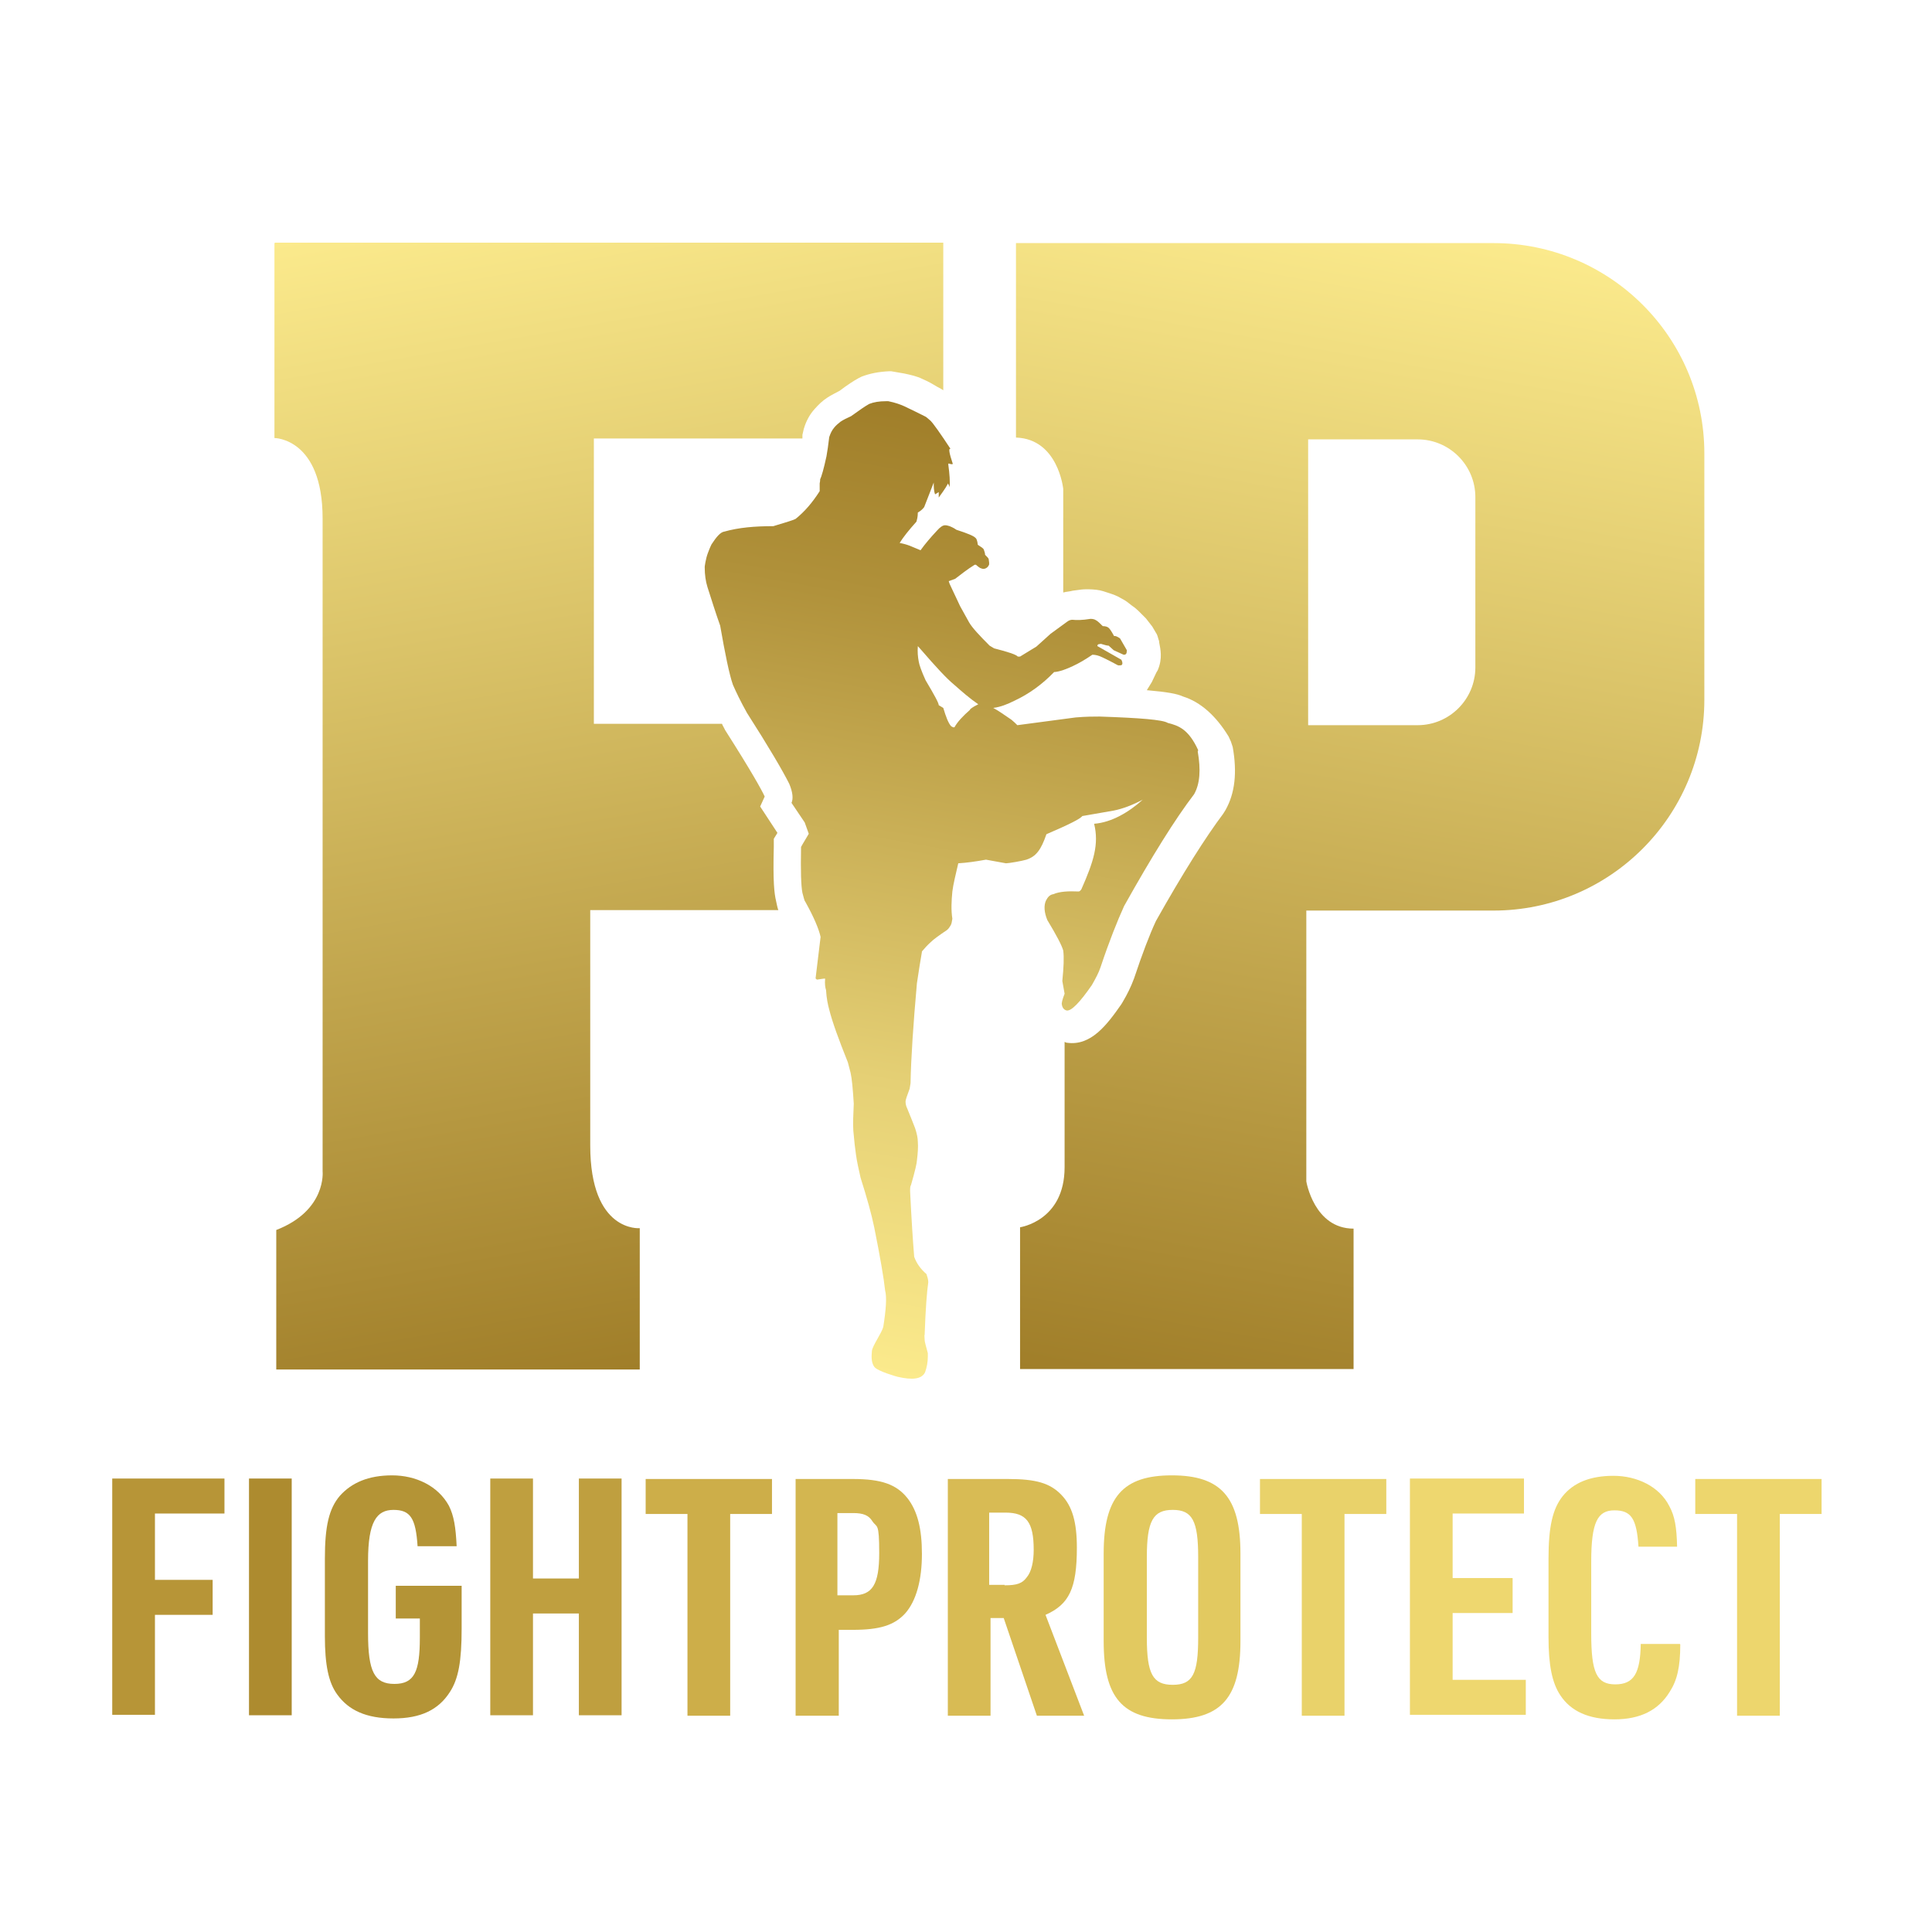
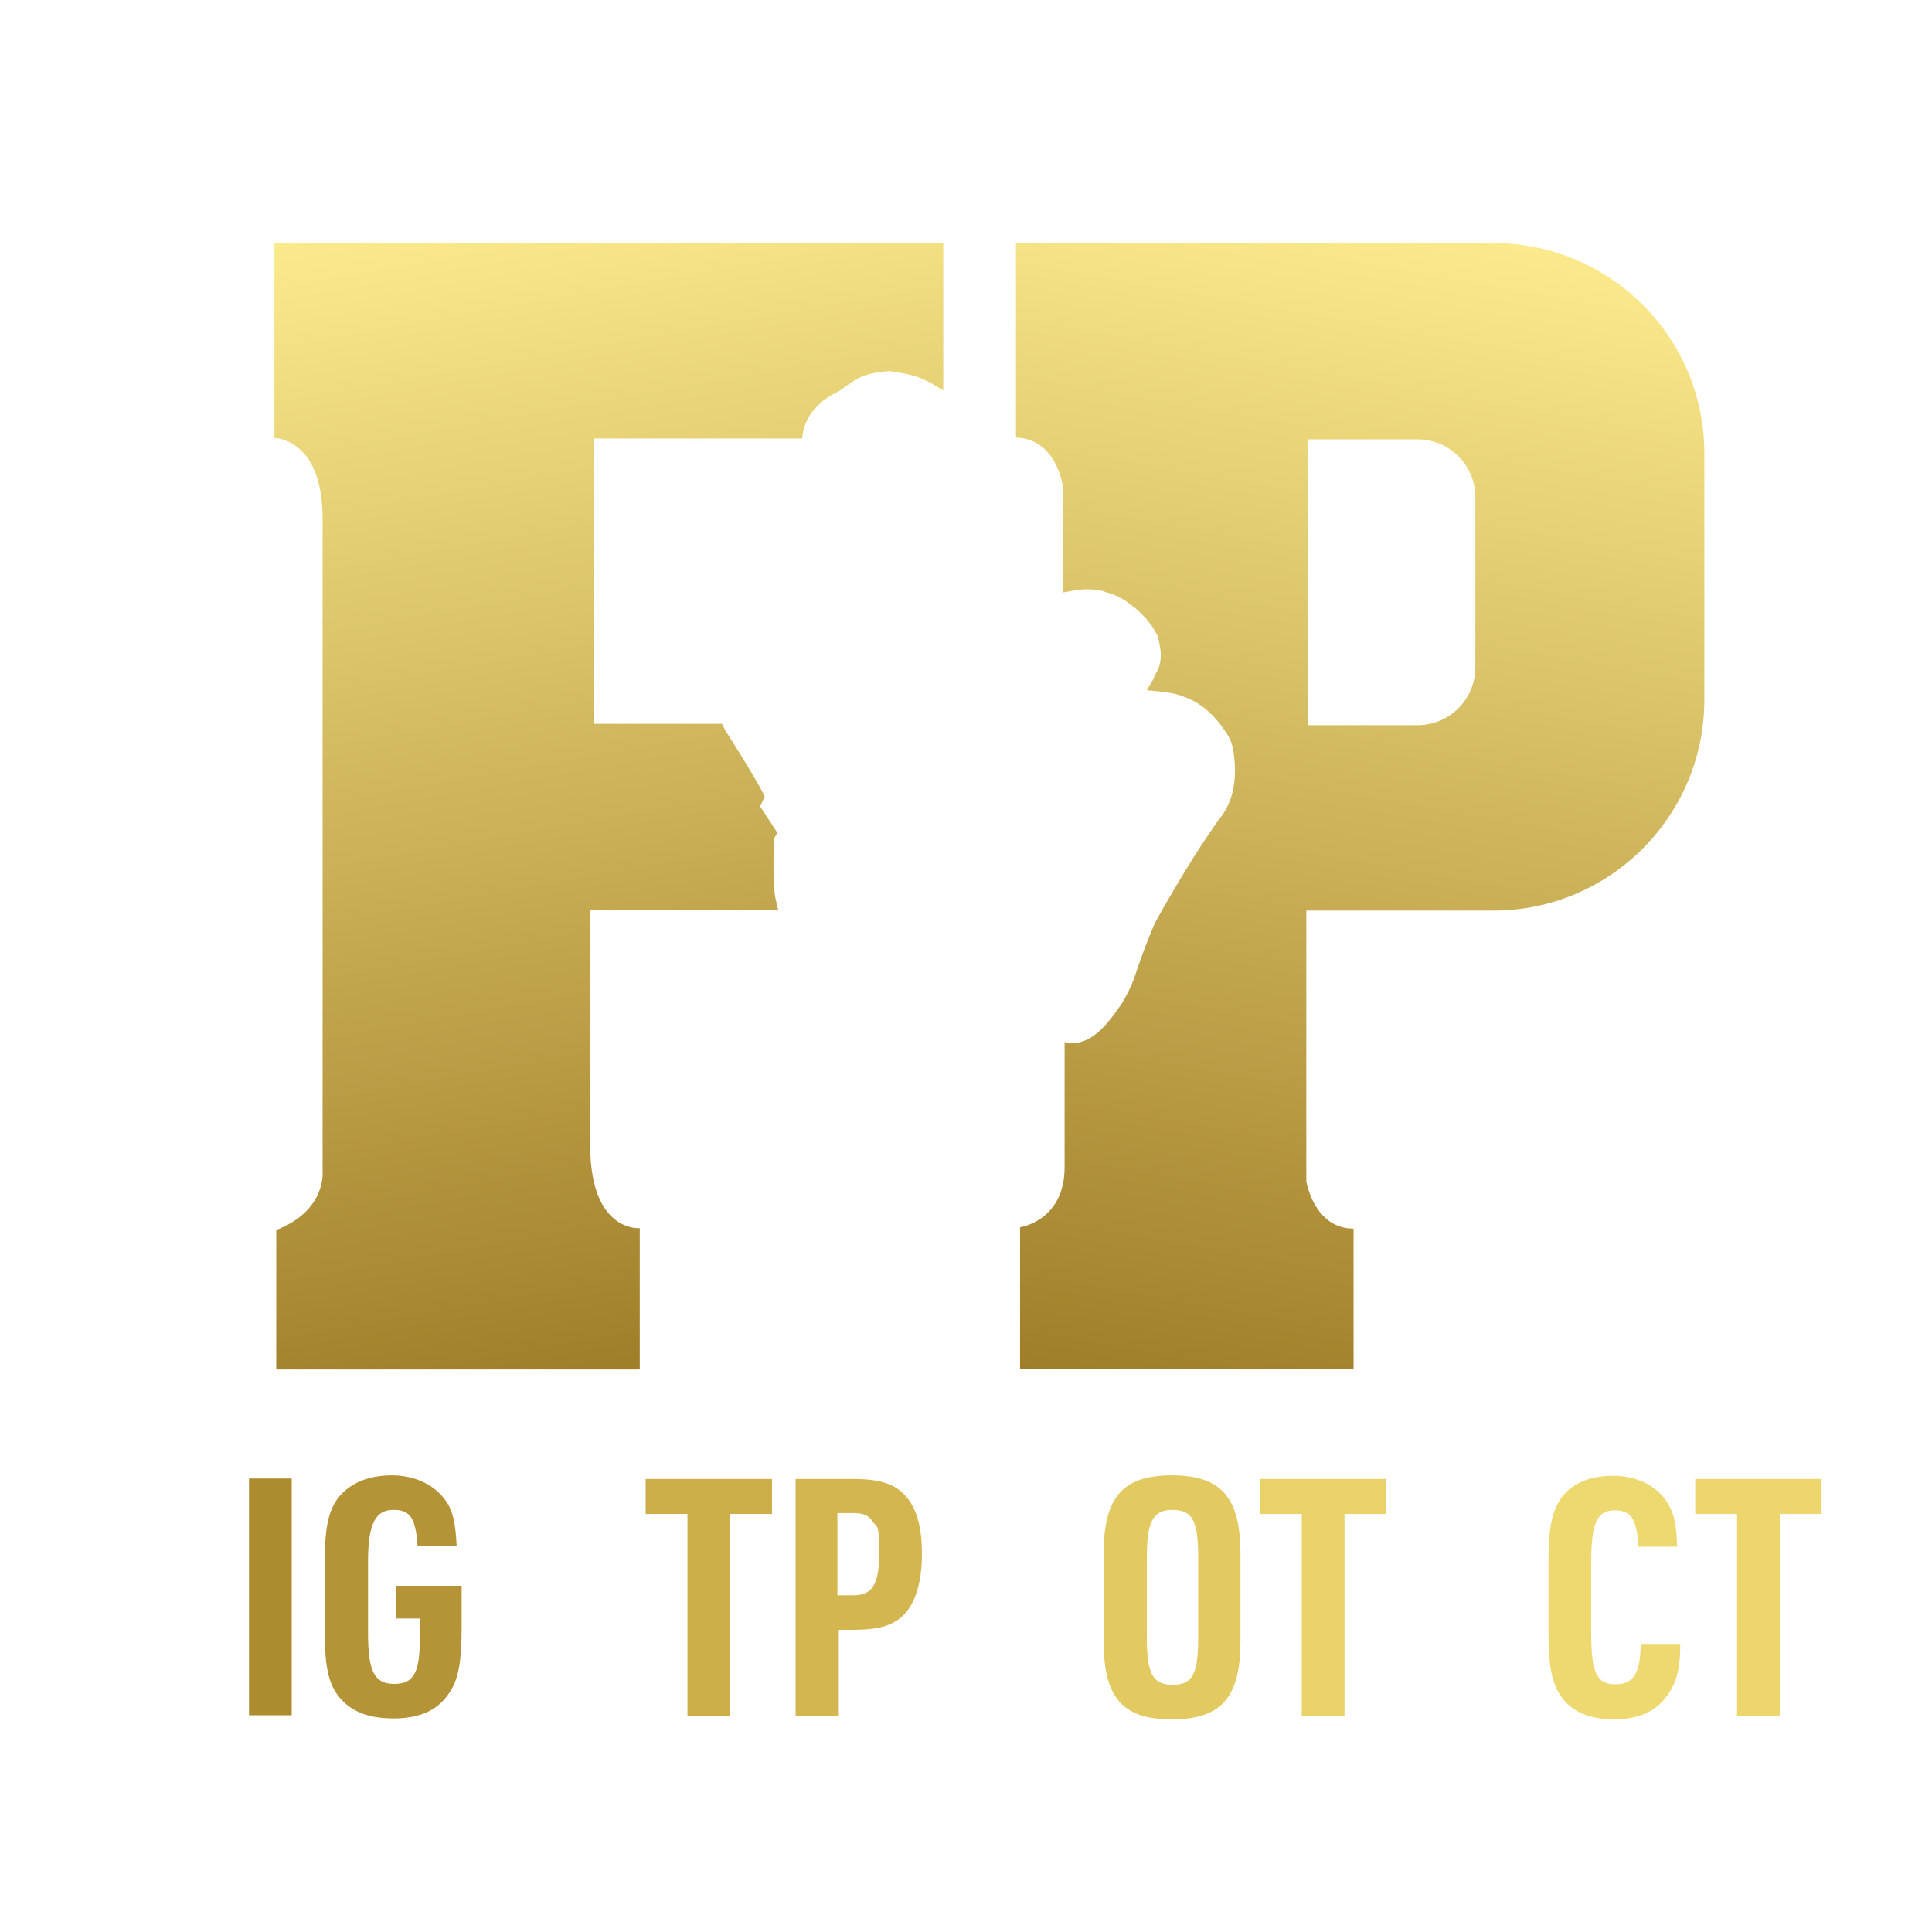
<svg xmlns="http://www.w3.org/2000/svg" xmlns:xlink="http://www.w3.org/1999/xlink" viewBox="0 0 425.2 425.2" version="1.1" id="Layer_1">
  <defs>
    <style>
      .st0 {
        fill: #bf9f3f;
      }

      .st1 {
        fill: #b79537;
      }

      .st2 {
        fill: #eed76f;
      }

      .st3 {
        fill: url(#linear-gradient);
      }

      .st4 {
        fill: #d3b650;
      }

      .st5 {
        fill: #ad8b2f;
      }

      .st6 {
        fill: #edd66d;
      }

      .st7 {
        fill: url(#New_Gradient_Swatch_11);
      }

      .st8 {
        fill: #b49436;
      }

      .st9 {
        fill: #d8bb54;
      }

      .st10 {
        fill: url(#New_Gradient_Swatch_1);
      }

      .st11 {
        fill: #eed870;
      }

      .st12 {
        fill: #e2c960;
      }

      .st13 {
        fill: #e9d26a;
      }

      .st14 {
        fill: #cdae49;
      }
    </style>
    <linearGradient gradientUnits="userSpaceOnUse" y2="298.7" x2="155.5" y1="44.6" x1="110.7" data-name="New Gradient Swatch 1" id="New_Gradient_Swatch_1">
      <stop stop-color="#fbea8c" offset="0" />
      <stop stop-color="#a07e29" offset="1" />
    </linearGradient>
    <linearGradient xlink:href="#New_Gradient_Swatch_1" y2="308.1" x2="263.5" y1="49.3" x1="309.1" data-name="New Gradient Swatch 1" id="New_Gradient_Swatch_11" />
    <linearGradient gradientUnits="userSpaceOnUse" y2="300.3" x2="182.8" y1="92.5" x1="219.5" id="linear-gradient">
      <stop stop-color="#a07e29" offset="0" />
      <stop stop-color="#b0913a" offset=".2" />
      <stop stop-color="#e5d075" offset=".7" />
      <stop stop-color="#fbea8c" offset="1" />
    </linearGradient>
  </defs>
-   <path d="M24.7,325.4h24.7v7.7h-15.3v14.6h12.7v7.7h-12.7v22h-9.4v-52.1Z" class="st1" />
  <path d="M54.8,325.4h9.4v52.1h-9.4v-52.1Z" class="st5" />
  <path d="M87,349h14.6v9.4c0,7.2-.7,11.1-2.6,14-2.5,3.9-6.4,5.8-12.4,5.8s-9.9-1.8-12.4-5.3c-1.9-2.6-2.7-6.5-2.7-12.8v-17.1c0-7.1.9-11,3.3-13.8,2.6-2.9,6.3-4.5,11.5-4.5s10.1,2.3,12.5,6.7c1.1,2.2,1.5,4.7,1.7,8.9h-8.6c-.4-6.2-1.6-8-5.3-8s-5.6,2.6-5.6,11.2v15.9c0,8.5,1.4,11.2,5.8,11.2s5.6-2.7,5.6-10.2v-4.2h-5.3v-7.2Z" class="st8" />
-   <path d="M107.9,325.4h9.4v22h10.1v-22h9.4v52.1h-9.4v-22.4h-10.1v22.4h-9.4v-52.1Z" class="st0" />
  <path d="M151.3,333.2h-9.2v-7.7h27.8v7.7h-9.2v44.4h-9.4v-44.4Z" class="st14" />
  <path d="M184.5,377.6h-9.4v-52.1h12.6c6.3,0,9.6,1.2,12,4.2,2.2,2.8,3.2,6.7,3.2,12.3s-1.2,10.3-3.7,13.1c-2.4,2.6-5.6,3.6-11.5,3.6h-3.1v18.9ZM187.8,351.1c4.2,0,5.7-2.4,5.7-9.3s-.5-5.5-1.5-7c-.8-1.3-2-1.8-4.2-1.8h-3.5v18.1h3.5Z" class="st4" />
-   <path d="M218,377.6h-9.4v-52.1h13.2c6.2,0,9.3.9,11.8,3.5,2.4,2.5,3.4,6,3.4,11.6,0,9-1.7,12.5-6.9,14.8l8.5,22.2h-10.4l-7.3-21.5h-2.9v21.5ZM221.1,348.9c2.7,0,3.9-.4,4.9-1.8,1-1.2,1.5-3.4,1.5-6,0-6.1-1.6-8.2-6.2-8.2h-3.6v15.9h3.4Z" class="st9" />
  <path d="M242.9,341.9c0-12.4,4.2-17.2,15-17.2s15.1,4.8,15.1,17.2v19.3c0,12.4-4.2,17.2-15.1,17.2s-15-4.8-15-17.2v-19.3ZM263.7,342.7c0-8-1.3-10.4-5.6-10.4s-5.7,2.4-5.7,10.4v17.7c0,8,1.3,10.4,5.7,10.4s5.6-2.4,5.6-10.4v-17.7Z" class="st12" />
  <path d="M286.5,333.2h-9.2v-7.7h27.8v7.7h-9.2v44.4h-9.4v-44.4Z" class="st13" />
-   <path d="M310.3,325.4h25.1v7.7h-15.7v14.2h13.2v7.7h-13.2v14.7h16.1v7.7h-25.5v-52.1Z" class="st2" />
  <path d="M369.8,361.9c0,5-.7,7.9-2.3,10.4-2.5,4.1-6.5,6.1-12.2,6.1s-9.6-1.8-11.9-5.3c-1.8-2.7-2.6-6.6-2.6-12.8v-17.2c0-7.1.9-11,3.1-13.8,2.4-3,6.1-4.5,11.2-4.5s10.1,2.3,12.3,6.7c1.2,2.2,1.6,4.6,1.7,8.9h-8.5c-.4-6.2-1.6-8-5.3-8s-5.1,2.6-5.1,11.3v15.8c0,8.6,1.2,11.2,5.3,11.2s5.5-2.5,5.6-8.9h8.6Z" class="st11" />
  <path d="M382.3,333.2h-9.2v-7.7h27.8v7.7h-9.2v44.4h-9.4v-44.4Z" class="st6" />
  <path d="M60.4,53.5v42.9s10.6,0,10.6,17.7v143.7s.9,8.6-10.2,12.9v30.7h80v-31.1s-10.9,1-10.9-18.2v-51.8h41.4c-.2-.5-.3-1.1-.5-2-.4-1.7-.7-4.2-.5-11.9v-1.8s.8-1.3.8-1.3l-3.8-5.8,1-2.2h0c-.7-1.5-2.9-5.5-8.7-14.6l-.2-.4c-.2-.4-.4-.7-.5-1h-28.2v-62.8h45.9c0-.3,0-.5,0-.8l.3-1.3c.5-1.7,1.3-3.2,2.4-4.4.8-.9,1.7-1.8,2.8-2.5.9-.6,1.8-1,2.7-1.5,1.7-1.3,3.1-2.2,4.2-2.8l.6-.3c1.8-.7,3.8-1.1,6.2-1.2h.3s2.9.5,2.9.5c1.4.3,2.8.6,4,1.2,1.4.6,2.4,1.2,3.4,1.8.4.2.8.4,1.2.7v-32.5s-147,0-147,0Z" class="st10" />
  <path d="M328.4,53.5h-23.7c-29.9,0-81.1,0-81.1,0v42.8c9.3.3,10.4,11.3,10.4,11.3v22.8c.7-.2,1.4-.2,2.1-.4l1.5-.2c1.3-.2,2.7-.1,3.7,0,1,.1,2.1.5,3,.8.6.2,1.5.5,2.5,1.1,1,.5,1.7,1.1,2.2,1.5.6.4,1.1.8,1.5,1.2l1.7,1.7,1.4,1.8,1,1.7c.2.4.3,1,.5,1.5v.2c.3,1.6.8,3.6-.3,6.2,0,0-.3.5-.3.5l-1,2.1-1.1,1.8c4.6.4,6.7.8,8,1.4,3.8,1.2,7.2,4.2,10,8.8l.5,1.1.4,1.2c1,5.6.5,10.2-1.6,13.9l-.5.8c-3.9,5.2-8.9,13.1-14.8,23.6-1.4,3-3,7.2-4.8,12.6-.7,1.9-1.5,3.5-2.5,5.2l-.3.5c-3.2,4.6-6.7,9.2-11.9,8.5-.2,0-.4-.1-.6-.2v27.6c0,11.8-9.8,13.2-9.8,13.2v31.2h73.4v-30.9c-8.7,0-10.4-10.4-10.4-10.4v-59.6s8.6,0,17.9,0h14c0,0,3.7,0,3.7,0h5.6c25.6,0,46.4-20.8,46.4-46.4v-54.2c0-25.6-20.8-46.3-46.4-46.3ZM324.7,146.9c0,7-5.7,12.7-12.7,12.7h-24.1v-62.9h24.1c7,0,12.7,5.7,12.7,12.7v37.5Z" class="st7" />
-   <path d="M263.7,165.1c-2.1-4.6-4.3-5.4-6.7-6-1.1-.7-6.1-1.1-15-1.4-1.2,0-3,0-5.3.2l-12.8,1.7c-.4-.4-.8-.8-1.3-1.2-1.6-1.1-2.9-2-4-2.6,1.6-.2,3.1-.8,4.7-1.6,3.2-1.5,6.1-3.6,8.7-6.3.6,0,2-.3,4.1-1.3,1.3-.6,2.7-1.4,4.3-2.5.2,0,.8,0,1.6.3.5.2,1.8.8,4,2,.3.1.6,0,.8,0,.3-.2.3-.6,0-1.2l-5.1-2.9c-.3-.1-.2-.3,0-.5.2,0,.4-.1.6-.1.7.2,1.3.4,1.7.4l1.1,1,2.2,1c.5,0,.7-.2.7-1l-1.5-2.6c-.6-.4-1-.6-1.3-.5-.6-1.1-1-1.7-1.3-1.9-.3-.2-.7-.3-1.2-.3-.6-.6-1.1-1.1-1.5-1.3-.3-.2-.7-.3-1.2-.3-1.8.3-3.1.3-4,.2-.3,0-.7.1-1.1.4l-3.7,2.7-3.1,2.8-3.6,2.2c-.1,0-.3,0-.5,0-.3-.4-2-1-5.2-1.8l-1-.6c-2.2-2.2-3.8-3.9-4.5-5.1l-2-3.6c-.4-.9-1-2.1-1.6-3.4l-.7-1.5h0s-.2-.6-.2-.6l1.4-.5c1.3-1,2.7-2.1,4.3-3.1,0,0,.2,0,.3,0,.3.3.6.5.9.7.3.1.5.2.7.2.6,0,1.1-.4,1.3-1,0-.2,0-.6-.1-1.1,0-.2-.3-.5-.8-1,0-.3-.1-.7-.3-1.2-.1-.2-.5-.5-1.3-1-.1-.9-.3-1.4-.5-1.5-.3-.4-1.7-1-4.2-1.8-.7-.5-1.3-.7-1.5-.8-.3-.1-.7-.2-1-.2h0c-.5,0-1.1.4-1.8,1.2-1.4,1.5-2.6,2.9-3.6,4.3-.5-.2-1.4-.6-2.4-1-.8-.3-1.6-.5-2.2-.6.8-1.3,2-2.8,3.7-4.7.1-.4.3-1,.3-2,.7-.4,1.1-.8,1.4-1.2l2.1-5.4c0,.9,0,1.8.3,2.6l.8-.5v1.2c1.4-1.9,2-2.9,2-3.1,0,0,.2.2.4.8.1-1.2,0-2.8-.3-5,0-.1.1-.2.1-.2.5.2.8.2.9.1-.8-2.4-1-3.5-.5-3.3-2.3-3.5-3.8-5.6-4.4-6.2-.6-.5-.9-.8-1.1-.9-1.4-.7-3-1.5-4.7-2.3-.9-.4-2-.8-3.5-1.1h-.5c-1.5,0-2.7.2-3.7.6-.9.5-2.2,1.4-4,2.7-.9.4-1.7.8-2.3,1.2-.5.4-1,.8-1.4,1.3-.5.6-.8,1.2-1.1,2.1-.2,1.7-.4,3.1-.6,4.2-.6,2.8-1.1,4.5-1.4,5.1,0,.2,0,.5-.1.9,0,.6,0,1.1,0,1.7-1.6,2.5-3.3,4.5-5.3,6.1-.3.2-1.9.7-4.9,1.6-4.1,0-7.6.3-10.8,1.2-.8.1-1.7,1.1-2.8,2.8-.4.8-.6,1.4-.8,1.9-.5,1.3-.7,3-.7,3h0s0,.2,0,.2c0,1.6.2,3,.6,4.3.9,2.8,1.8,5.7,2.8,8.5,1.1,6.3,2,10.7,2.8,13,.7,1.6,1.7,3.7,3.1,6.2,4.8,7.5,7.9,12.8,9.3,15.6.8,1.9.9,3.3.5,4.2l2.9,4.3.9,2.5c-.5.9-1.1,1.8-1.7,2.9-.1,5.3,0,8.6.3,10.1.3,1,.4,1.7.6,1.9,1.9,3.4,3,6,3.4,7.8l-1.1,9.1c0,.1.2.2.3.3.9-.1,1.7-.3,1.8-.2-.1,1.1,0,1.9.2,2.5.1,1.8.4,3.2.7,4.3.7,2.8,2.1,6.6,4.1,11.6.2.7.4,1.5.6,2.3.3,1.3.5,3.6.7,6.8-.1,2.4-.2,4.3-.1,5.9.2,2.3.4,4.1.6,5.4.2,1.5.6,3.2,1,5,1.4,4.4,2.4,8,3,10.9,1.3,6.5,2.1,11.1,2.4,13.9.4,1.5.2,4.2-.4,8-.3,1.3-2.4,4.2-2.5,5.3s-.2,2.5.5,3.5,5.1,2.2,5.1,2.2c3.4.8,5.4.5,6.1-1,.4-1.1.6-2.3.6-3.4,0-.3,0-.5,0-.8-.4-1.5-.7-2.5-.7-2.9,0-.7-.1-1.1,0-1.1.2-5.7.5-9.6.8-11.6,0-.6-.2-1.2-.4-1.8-1.3-1.1-2.2-2.4-2.7-3.8-.3-3.6-.6-8.3-.9-14.4,0-.6,0-1.1.2-1.4.9-3.1,1.3-4.9,1.3-5.4.2-1.6.3-3,.2-4.1,0-.8-.2-1.8-.6-3-.3-.8-.9-2.3-1.8-4.5-.2-.4-.3-.9-.3-1.4,0-.3.3-1.2.9-2.8l.2-1.2c.1-5.6.6-13,1.4-22,.4-2.8.8-5.1,1.1-6.9,0,0,0,0,0-.1.6-.7,1.2-1.4,2-2.1.5-.5,1.7-1.4,3.5-2.6.4-.3.6-.7.8-1,.2-.3.3-.8.4-1.5-.3-1.9-.2-3.9,0-6,.2-1.6.7-3.6,1.3-6.2,1.8-.1,3.9-.4,6.1-.8l4.4.8c.6,0,3.5-.5,4.5-.8,2.1-.7,3.2-2.1,4.4-5.6,4.9-2.1,7.5-3.4,7.9-4l6.9-1.2c2-.4,4.1-1.2,6.4-2.4-3,2.7-6.8,5-10.7,5.3,1.1,4.5-.1,8.3-2.8,14.4-.2.3-.4.5-.6.5-2.3-.1-4.2,0-5.6.6-.7.1-1.2.6-1.6,1.4-.5,1.1-.4,2.6.3,4.3,2,3.3,3.2,5.6,3.5,6.7.2,1.5.1,3.7-.2,6.7l.5,2.8c-.5,1.3-.7,2.1-.6,2.4.1.7.5,1.2,1.1,1.3,1,.1,2.8-1.7,5.5-5.6.8-1.4,1.5-2.7,1.9-3.9,1.9-5.7,3.7-10.2,5.2-13.5,6.1-10.9,11.2-19.1,15.4-24.6,1.3-2.3,1.5-5.4.8-9.4ZM213.5,156.2c-1.6,1.4-2.8,2.7-3.4,3.8-.2.2-.5,0-.8-.2-.6-.7-1.1-2-1.7-4l-1-.6c0-.5-1-2.3-2.9-5.5-.9-2-1.4-3.4-1.5-4.1-.2-1-.3-2.2-.2-3.4l.8.9h0c3.2,3.7,5.6,6.3,7.2,7.6,1.7,1.5,3.4,3,5.3,4.3-.6.3-1.2.6-1.8,1.1Z" class="st3" />
</svg>